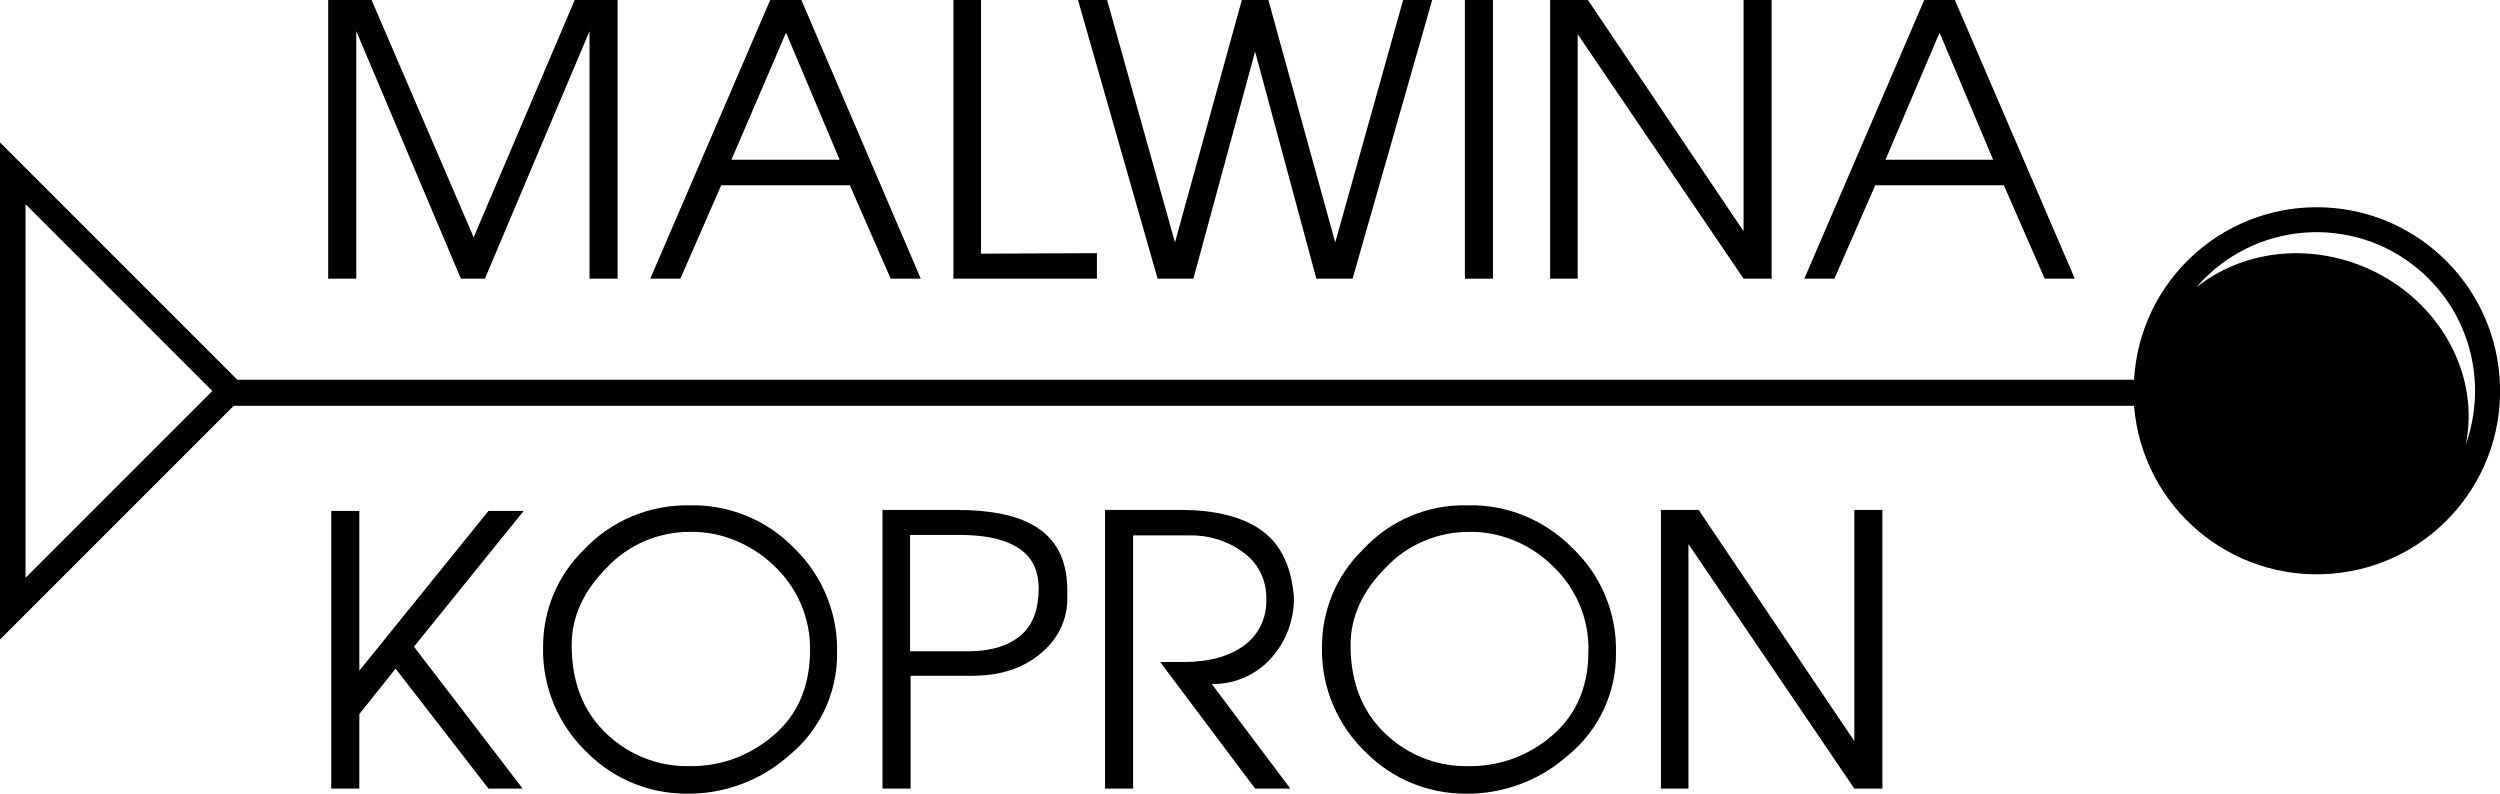
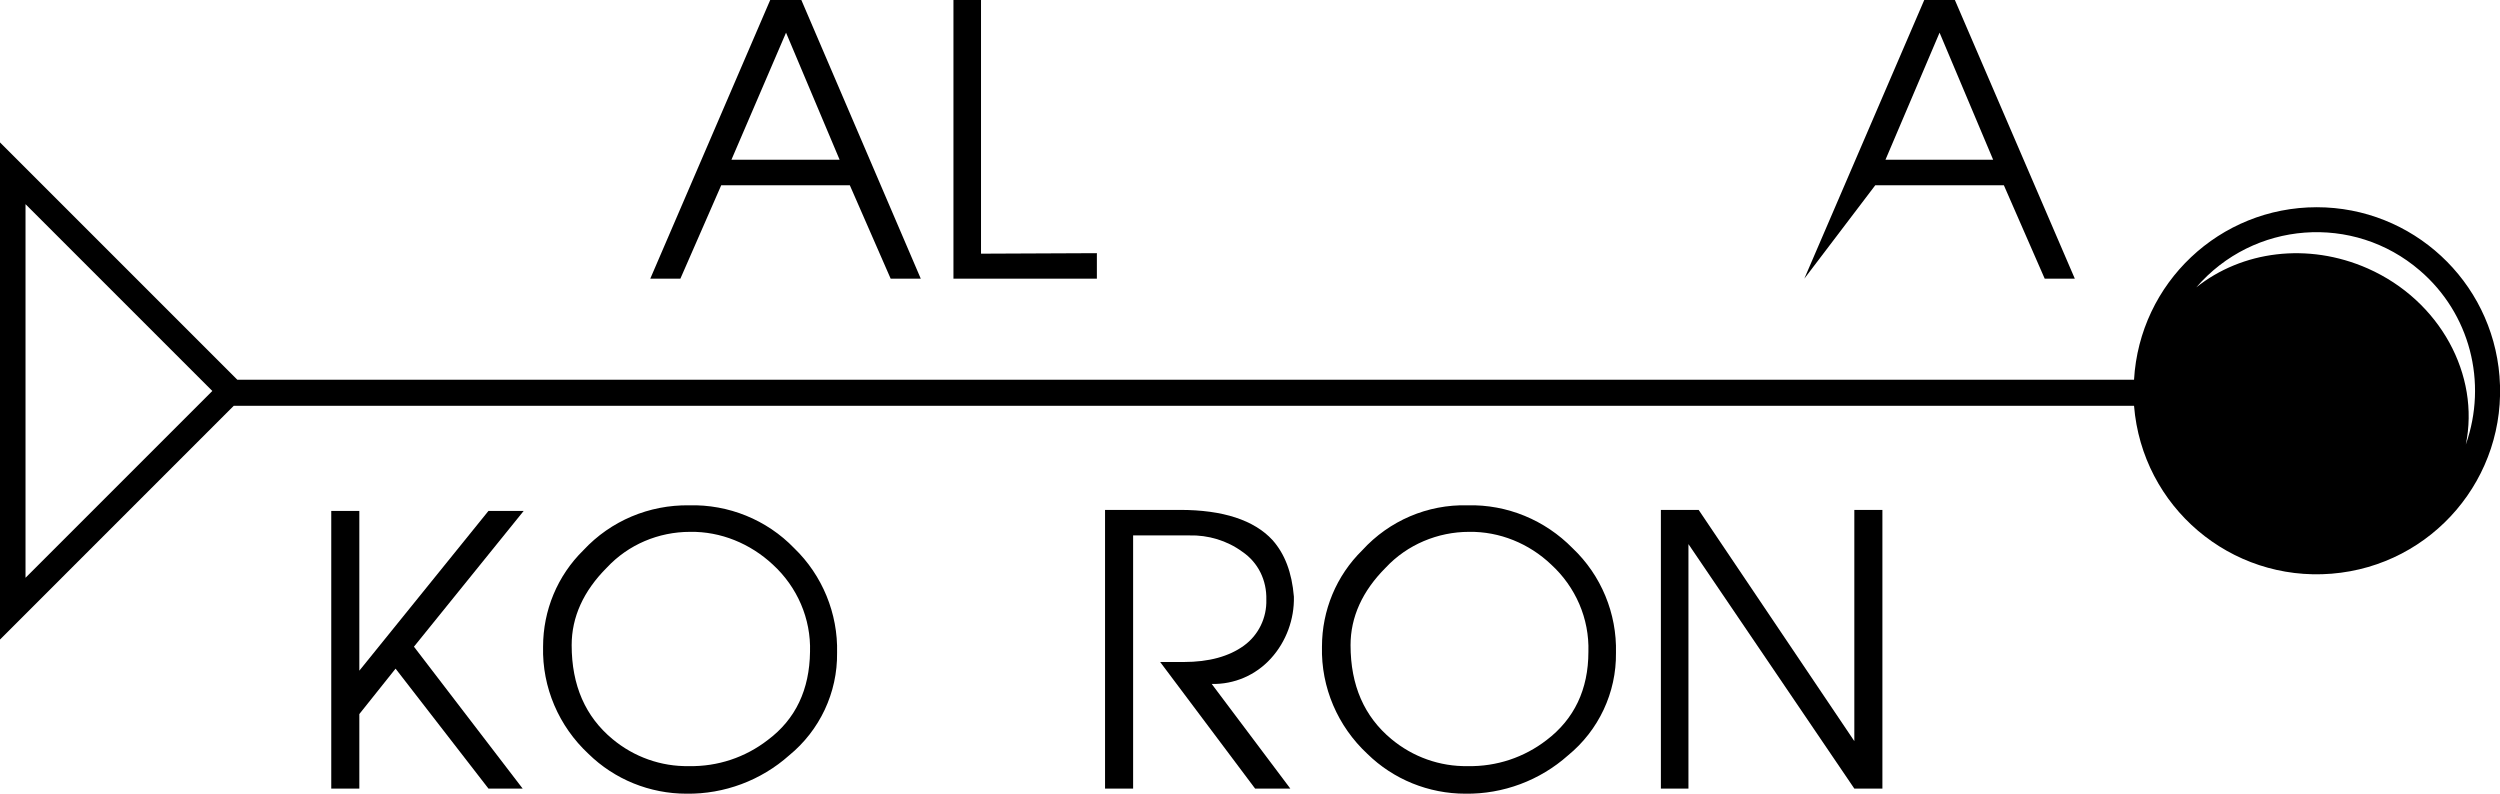
<svg xmlns="http://www.w3.org/2000/svg" id="Warstwa_1" x="0px" y="0px" viewBox="0 0 489.8 155.5" style="enable-background:new 0 0 489.8 155.5;" xml:space="preserve">
  <g id="Warstwa_2_1_">
    <g id="Warstwa_1-2">
      <path d="M453.9,40.6c-19,0-34.7,14.8-35.8,33.8H46.5L0,27.9v97.4l45.8-45.8h372.3c1.6,19.8,18.9,34.5,38.7,32.9    c19.8-1.6,34.5-18.9,32.9-38.7C488.2,55,472.6,40.6,453.9,40.6z M463.9,52.6c-11.8-5.2-24.7-3.4-33.6,3.7    c11.2-13,30.8-14.5,43.8-3.3c9.8,8.4,13.3,21.9,9,34.1C485.9,73.5,478.1,58.9,463.9,52.6L463.9,52.6z M5,113.2V40l36.6,36.6    L5,113.2z" />
-       <polygon points="69.8,6.1 90.3,54.6 95,54.6 115.5,6.1 115.5,54.6 121,54.6 121,0 112.6,0 92.8,46.5 72.8,0 64.3,0 64.3,54.6     69.8,54.6   " />
      <path d="M141.3,36.3h25.2l8,18.3h5.9L157,0h-6.1l-23.5,54.6h5.9L141.3,36.3z M154,6.4l10.5,24.9h-21.2L154,6.4z" />
      <polygon points="214.9,49.6 192.2,49.7 192.2,0 186.8,0 186.8,54.6 214.9,54.6   " />
-       <polygon points="233.8,54.6 245.9,10.1 257.9,54.6 265,54.6 280.6,0 274.9,0 261.6,47.5 248.5,0 243.3,0 230.2,47.5 216.9,0     211.2,0 226.8,54.6   " />
-       <rect x="287" y="0" width="5.5" height="54.6" />
-       <polygon points="309.1,6.7 341.6,54.6 347.1,54.6 347.1,0 341.6,0 341.6,45.3 311.1,0 303.7,0 303.7,54.6 309.1,54.6   " />
-       <path d="M367.4,36.3h25.2l8,18.3h5.9L383,0h-6l-23.5,54.6h5.9L367.4,36.3z M380,6.4l10.5,24.9h-21.1L380,6.4z" />
+       <path d="M367.4,36.3h25.2l8,18.3h5.9L383,0h-6l-23.5,54.6L367.4,36.3z M380,6.4l10.5,24.9h-21.1L380,6.4z" />
      <polygon points="95.7,100.1 70.4,131.4 70.4,100.1 64.9,100.1 64.9,154.5 70.4,154.5 70.4,139.9 77.5,131 95.7,154.5 102.4,154.5     81.1,126.7 102.6,100.1   " />
      <path d="M135,99c-7.8-0.1-15.3,3-20.7,8.8c-5.1,5-7.9,11.8-7.9,18.9c-0.2,8,3.1,15.6,8.9,21c5.1,5,12,7.8,19.2,7.8    c7.4,0.1,14.6-2.6,20.1-7.5c6-4.9,9.5-12.3,9.4-20.1c0.2-7.7-2.9-15.2-8.4-20.5C150.2,101.8,142.7,98.8,135,99z M150.4,145    c-4.4,3.4-9.8,5.2-15.4,5.1c-5.5,0.1-10.8-1.8-15-5.3c-5.3-4.4-8-10.5-8-18.4c0-5.5,2.3-10.6,6.9-15.2c4.2-4.5,10.1-7,16.3-7    c6-0.1,11.8,2.3,16.2,6.4c4.8,4.4,7.5,10.6,7.3,17.1C158.6,135.1,155.9,140.9,150.4,145L150.4,145z" />
-       <path d="M202.6,103c-3.5-2.1-8.7-3.1-15.4-3.1h-14.3v54.6h5.5v-22.1h11.9c5.6,0,10.1-1.4,13.6-4.4c3.4-2.7,5.4-6.9,5.2-11.3v-1.5    C209,109.6,206.9,105.5,202.6,103z M200.4,124.1c-2.4,2.3-6,3.5-10.8,3.5h-11.3v-22.8h9.5c4.8,0,8.5,0.7,11.1,2.2    c3.1,1.7,4.6,4.5,4.6,8.3C203.5,119.1,202.5,122.1,200.4,124.1L200.4,124.1z" />
      <path d="M253.5,116.9c-0.4-4.8-1.8-8.4-4.2-11.1c-3.6-3.9-9.7-5.9-18.1-5.9h-14.7v54.6h5.5v-49.6h11c3.7-0.1,7.4,1,10.4,3.2    c3.1,2.1,4.8,5.6,4.7,9.4c0.1,3.5-1.5,6.9-4.4,9c-2.9,2.1-6.8,3.2-11.8,3.2h-4.6l18.6,24.8h6.9L237.4,134c4.4,0.1,8.6-1.7,11.6-5    C252,125.7,253.6,121.3,253.5,116.9z" />
      <path d="M287.5,99c-7.8-0.2-15.3,3-20.6,8.8c-5.1,5-7.9,11.8-7.9,18.9c-0.2,8,3.1,15.6,8.9,21c5.1,5,12,7.8,19.2,7.8    c7.4,0.1,14.6-2.6,20.1-7.5c6-4.9,9.5-12.3,9.4-20.1c0.2-7.7-2.9-15.2-8.5-20.5C302.7,101.9,295.3,98.8,287.5,99z M303,145    c-4.4,3.4-9.8,5.2-15.4,5.1c-5.5,0.1-10.8-1.8-15-5.3c-5.3-4.4-8-10.5-8-18.4c0-5.5,2.3-10.6,6.9-15.2c4.2-4.5,10.2-7,16.3-7    c6-0.1,11.8,2.3,16.1,6.4c4.8,4.4,7.5,10.6,7.3,17.1C311.2,135.1,308.4,140.9,303,145L303,145z" />
      <polygon points="363.3,145.2 332.8,99.9 325.4,99.9 325.4,154.5 330.8,154.5 330.8,106.6 363.3,154.5 368.8,154.5 368.8,99.9     363.3,99.9   " />
    </g>
  </g>
</svg>